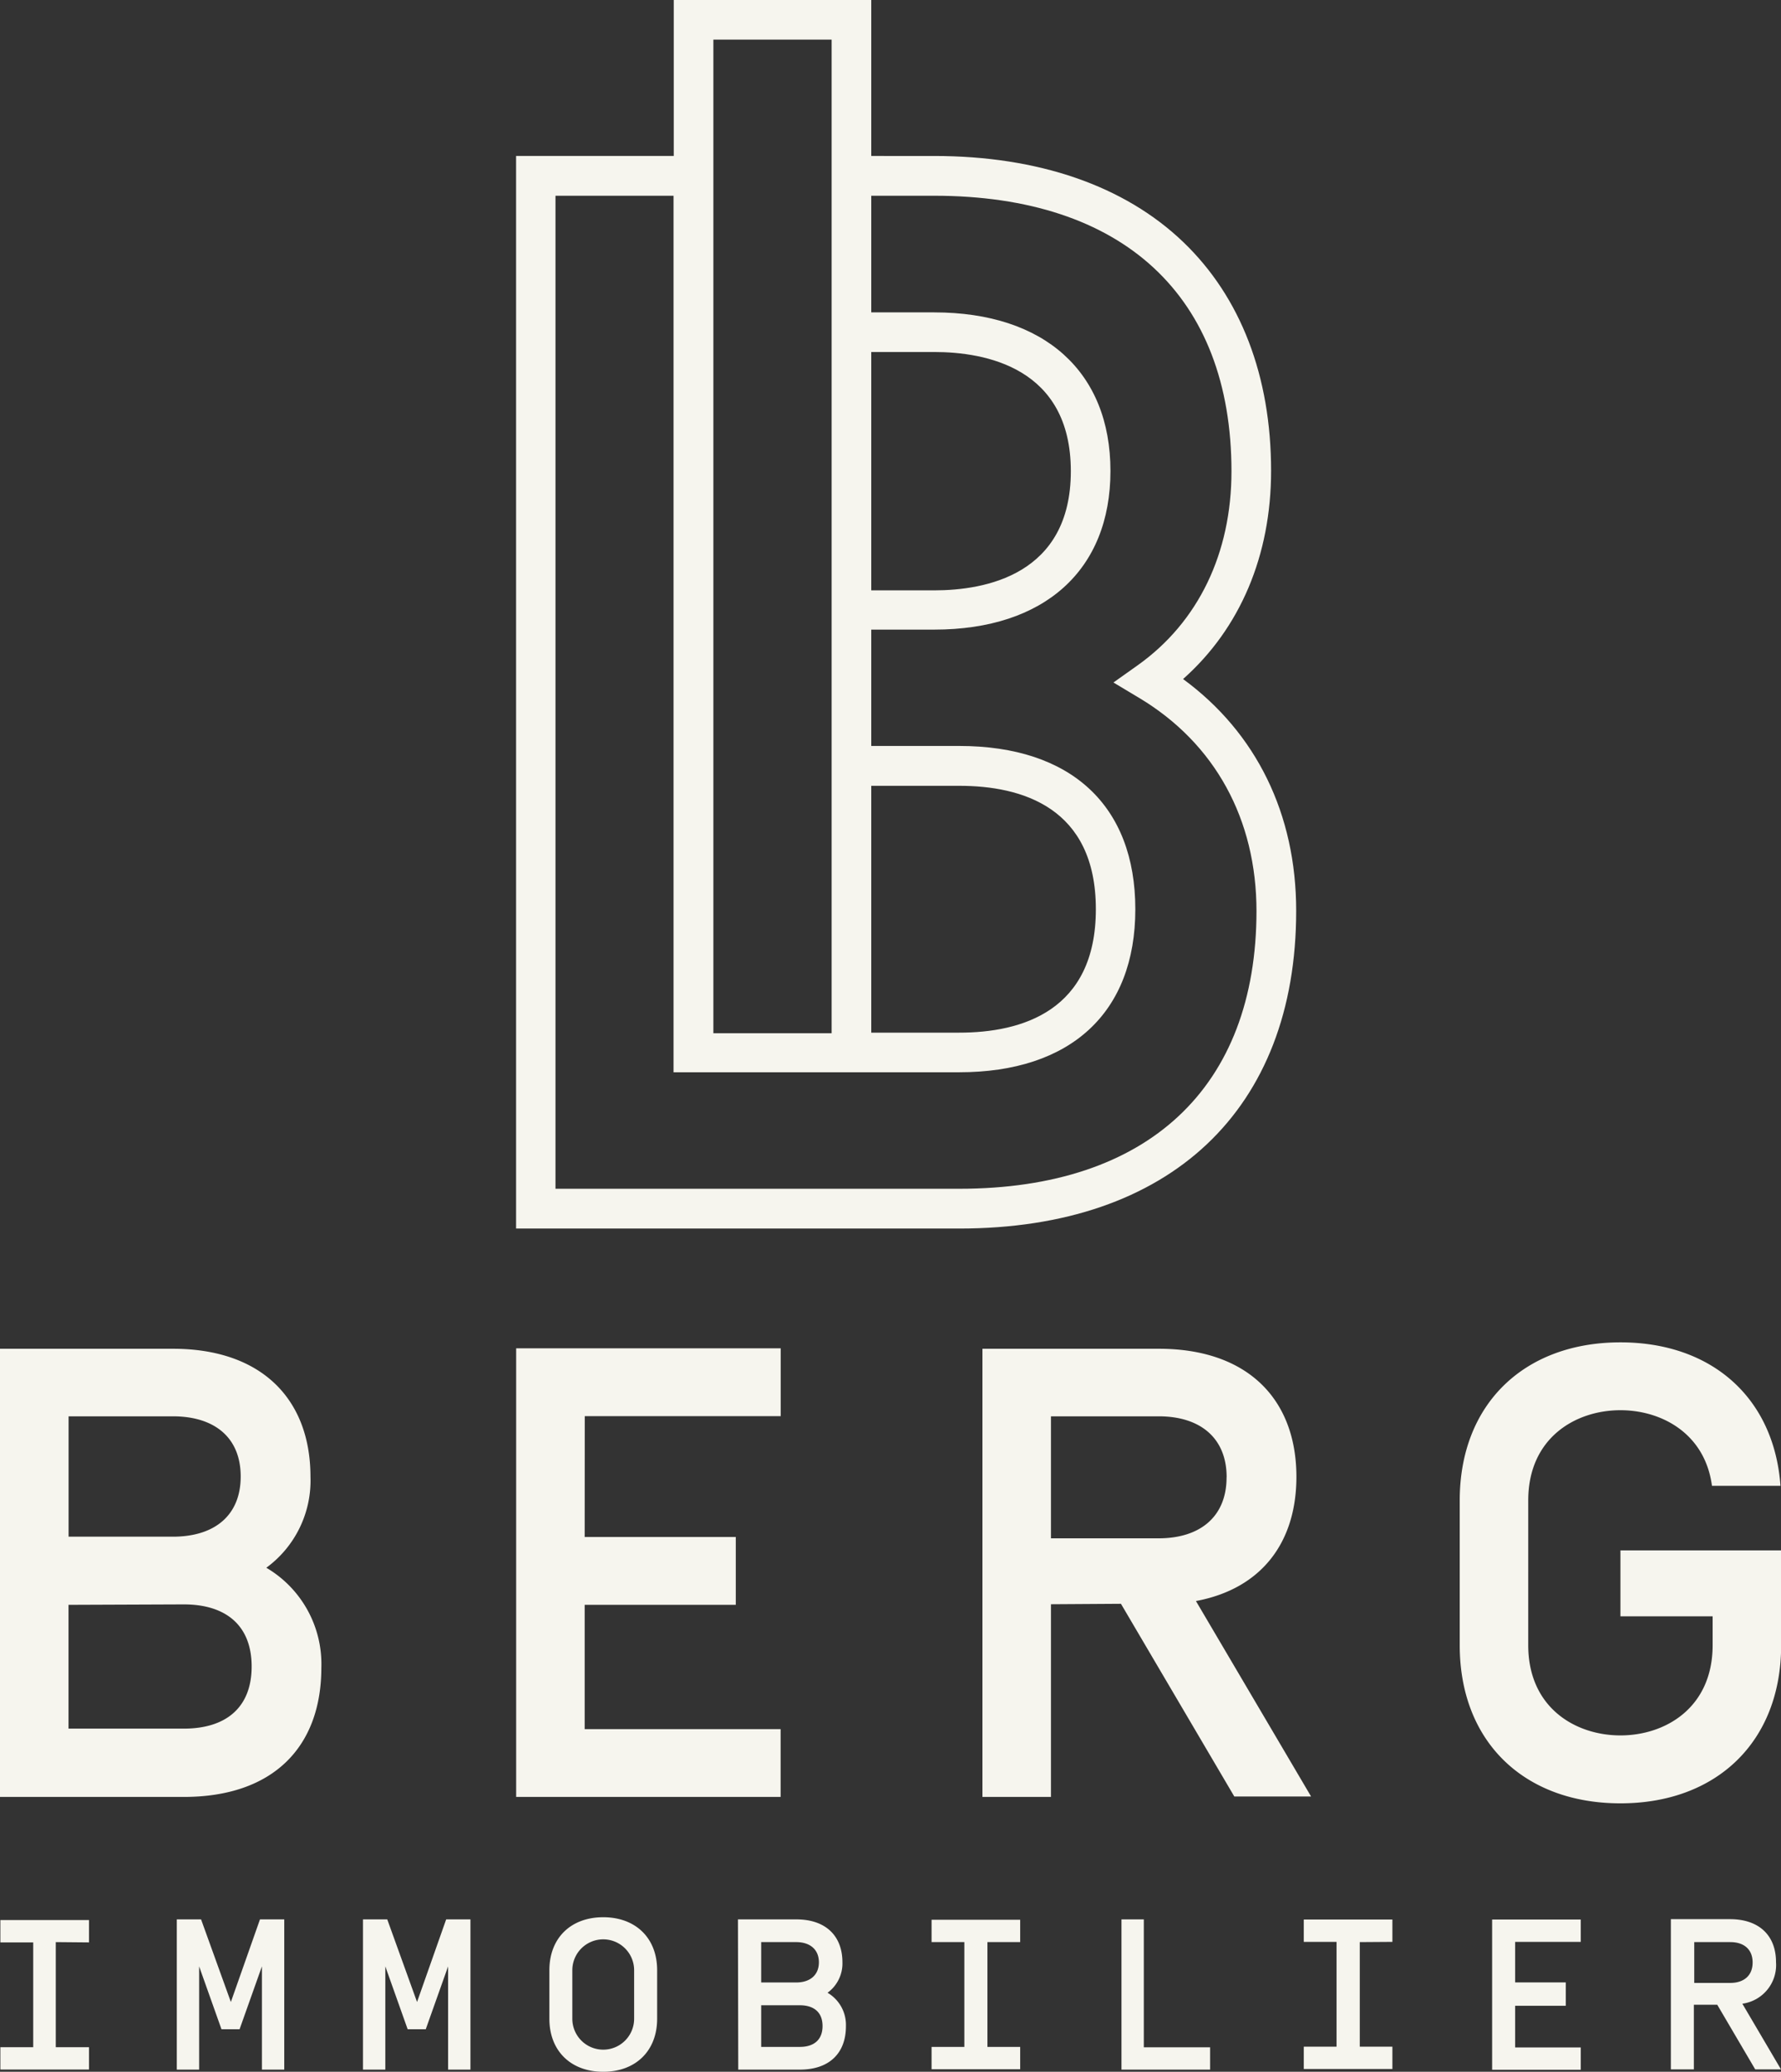
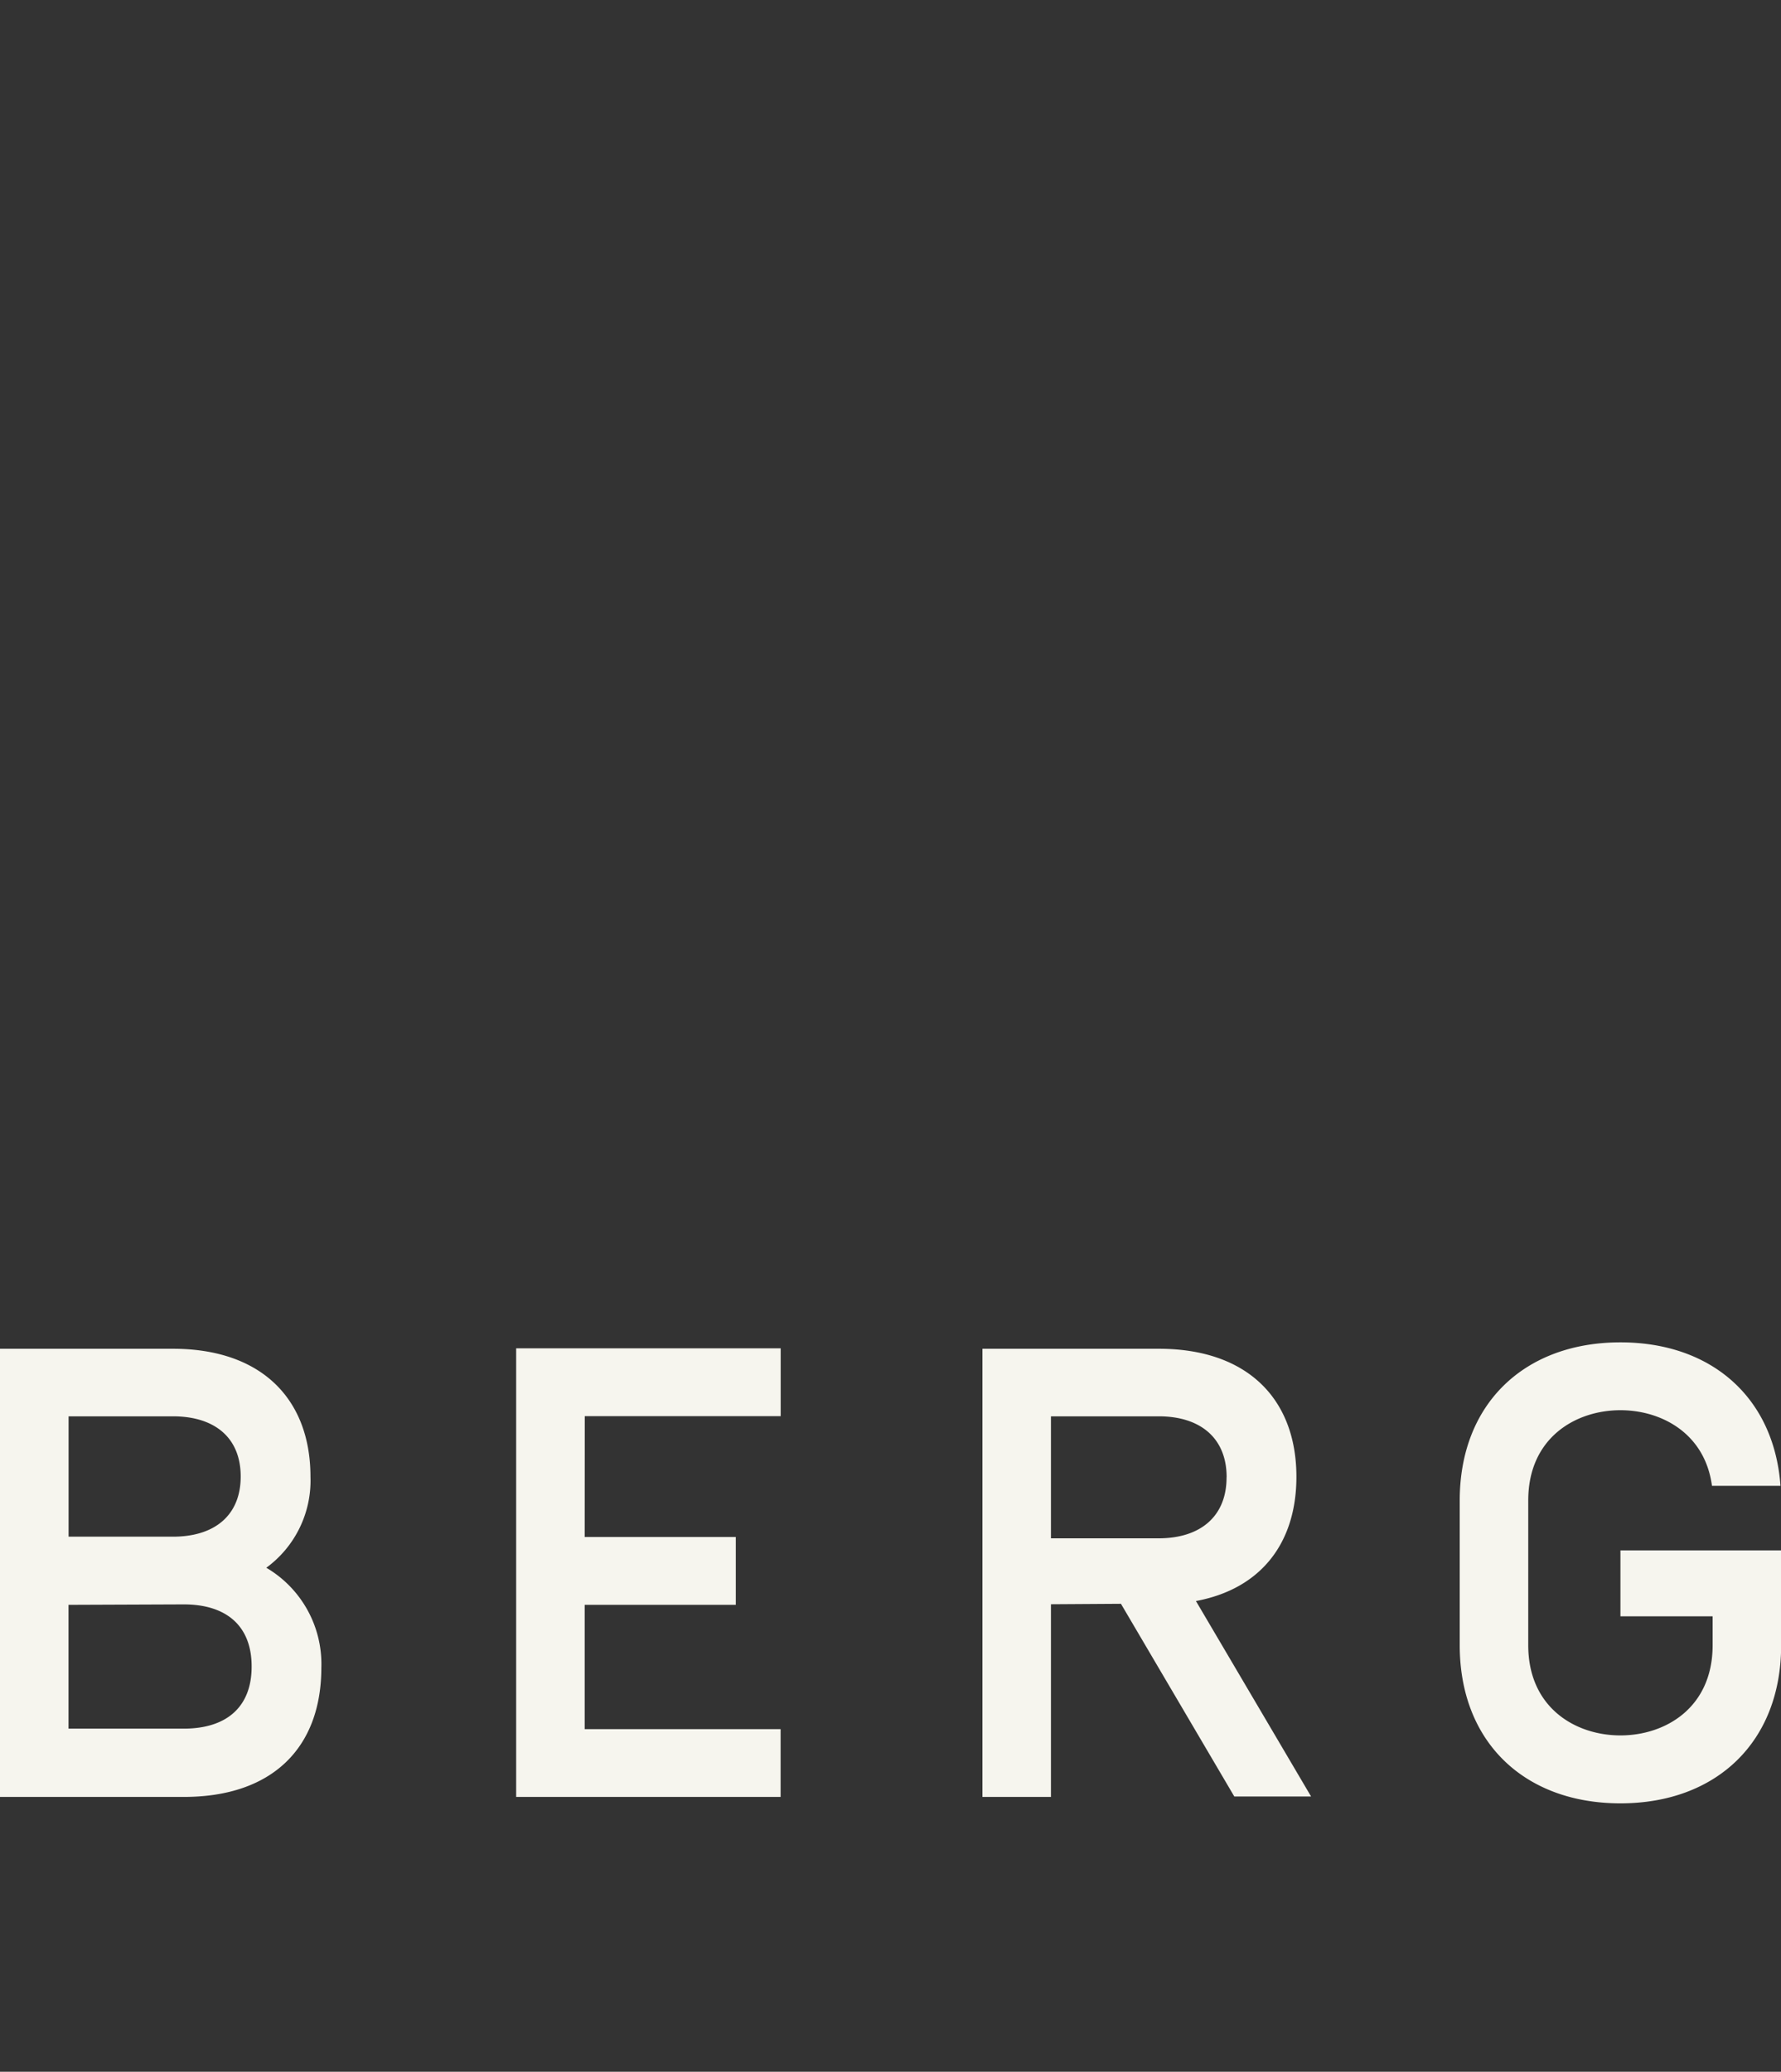
<svg xmlns="http://www.w3.org/2000/svg" id="Calque_1" data-name="Calque 1" viewBox="0 0 239.15 278.15">
  <rect x="0" y="0" width="239.15" height="278.15" fill="#333333" stroke="none" />
  <defs>
    <style>.cls-1{fill:#f6f5ee;}</style>
  </defs>
-   <path class="cls-1" d="M541.75,418.33c0,1.76-1.18,2.74-3,2.74h-4.84v-5.48h4.84c1.87,0,3,1,3,2.74M537,424l5.1,8.68h3.46l-5.19-8.82a5.24,5.24,0,0,0,4.52-5.59c0-3.49-2.19-5.76-6.19-5.76h-7.93v20.17h3.09V424Zm-27.14-8.44h8.81v-3h-11.9v20.17h11.9v-3h-8.81v-5.59h6.8V421h-6.8Zm-16.48,0v-3h-11.9v3h4.4v14.07h-4.4v3h11.9v-3H489V415.59ZM457,432.71h11.9v-3H460V412.54H457Zm-13.6-17.12v-3h-11.9v3h4.4v14.07h-4.4v3h11.9v-3H439V415.59Zm-29.59,8.48c1.9,0,3.05.95,3.05,2.79s-1.15,2.8-3.05,2.8h-5.19v-5.59Zm-.49-8.48c1.87,0,3.05,1,3.05,2.71s-1.18,2.71-3.05,2.71h-4.7v-5.42Zm-7.78,17.12h8.27c4,0,6.19-2.25,6.19-5.82a5,5,0,0,0-2.47-4.5,4.86,4.86,0,0,0,2-4.09c0-3.49-2.19-5.76-6.19-5.76H405.5Zm-25.36-6.83c0,4.35,2.91,7.12,7.23,7.12s7.24-2.77,7.24-7.12v-6.51c0-4.35-2.91-7.12-7.24-7.12s-7.23,2.77-7.23,7.12Zm11.38,0a4.15,4.15,0,0,1-8.3,0v-6.51a4.15,4.15,0,0,1,8.3,0Zm-29.15-2.25-4-11.09h-3.26v20.17h3V418.85l3,8.44h2.43l3-8.44v13.86h3V412.54h-3.26Zm-25,0-4-11.09h-3.26v20.17h3V418.85l3,8.44h2.43l3-8.44v13.86h3V412.54h-3.26Zm-19.05-8v-3h-11.9v3h4.41v14.07h-4.41v3h11.9v-3H313.9V415.59Z" transform="translate(-306.41 -154.85)" />
-   <path class="cls-1" d="M435.22,260.35c8.37,0,18.34,2.88,18.34,16.57s-10,16.57-18.34,16.57H423.4V260.35Zm-3.37-58.24c6.85,0,18.35,2.07,18.35,16s-11.5,16-18.35,16H423.4V202.11Zm43.28,75c0,23.73-14.54,37.34-39.91,37.34H381V181.13h15.85V298.81h38.34c15,0,23.67-8,23.67-21.89S450.26,255,435.22,255H423.4V239.38h8.45c14.82,0,23.67-8,23.67-21.3s-8.85-21.29-23.67-21.29H423.4V181.13h8.45c25.37,0,39.92,13.47,39.92,37,0,11-4.45,20.22-12.54,26l-3.31,2.35,3.49,2.09c10.14,6.09,15.72,16.25,15.72,28.63m-57.05,16.37H402.2V160.17h15.88ZM465.29,246c7.64-6.79,11.8-16.57,11.8-27.94,0-12.7-4.08-23.32-11.79-30.71-7.88-7.56-19.45-11.56-33.45-11.56H423.4v-21H396.88v21H375.71v144h59.51c28.32,0,45.24-15.95,45.24-42.66,0-13-5.36-23.9-15.17-31.1" transform="translate(-306.41 -154.85)" />
  <path class="cls-1" d="M524,335.07c-12.89,0-21.58,8.25-21.58,21.23v19.43c0,13,8.69,21.23,21.58,21.23s21.58-8.25,21.58-21.23V363H524v8.85h12.38v3.87c0,8.42-6.36,12.12-12.38,12.12s-12.38-3.7-12.38-12.12V356.3c0-8.42,6.36-12.12,12.38-12.12,5.5,0,11.35,3.1,12.29,10.15h9.2c-.86-11.87-9.28-19.26-21.49-19.26m-52.89,18.14c0,5.24-3.53,8.17-9.12,8.17H447.53V345H462c5.59,0,9.12,2.92,9.12,8.17m-14.19,17,15.22,25.87h10.31L467,369.8c8.77-1.64,13.49-7.83,13.49-16.68,0-10.4-6.53-17.19-18.48-17.19H438.33V396.1h9.2V370.23Zm-72-25.19h26.31v-9.11H375.72V396.1h35.51V387H384.92V370.31h20.29V361.2H384.92Zm-53.84,25.27c5.67,0,9.11,2.84,9.11,8.34s-3.44,8.34-9.11,8.34H315.61V370.31ZM329.62,345c5.59,0,9.11,2.84,9.11,8.08s-3.52,8.08-9.11,8.08h-14V345ZM306.41,396.1h24.67c12,0,18.48-6.7,18.48-17.36a15,15,0,0,0-7.39-13.41,14.5,14.5,0,0,0,5.93-12.21c0-10.4-6.53-17.19-18.48-17.19H306.41Z" transform="translate(-306.41 -154.85)" />
</svg>